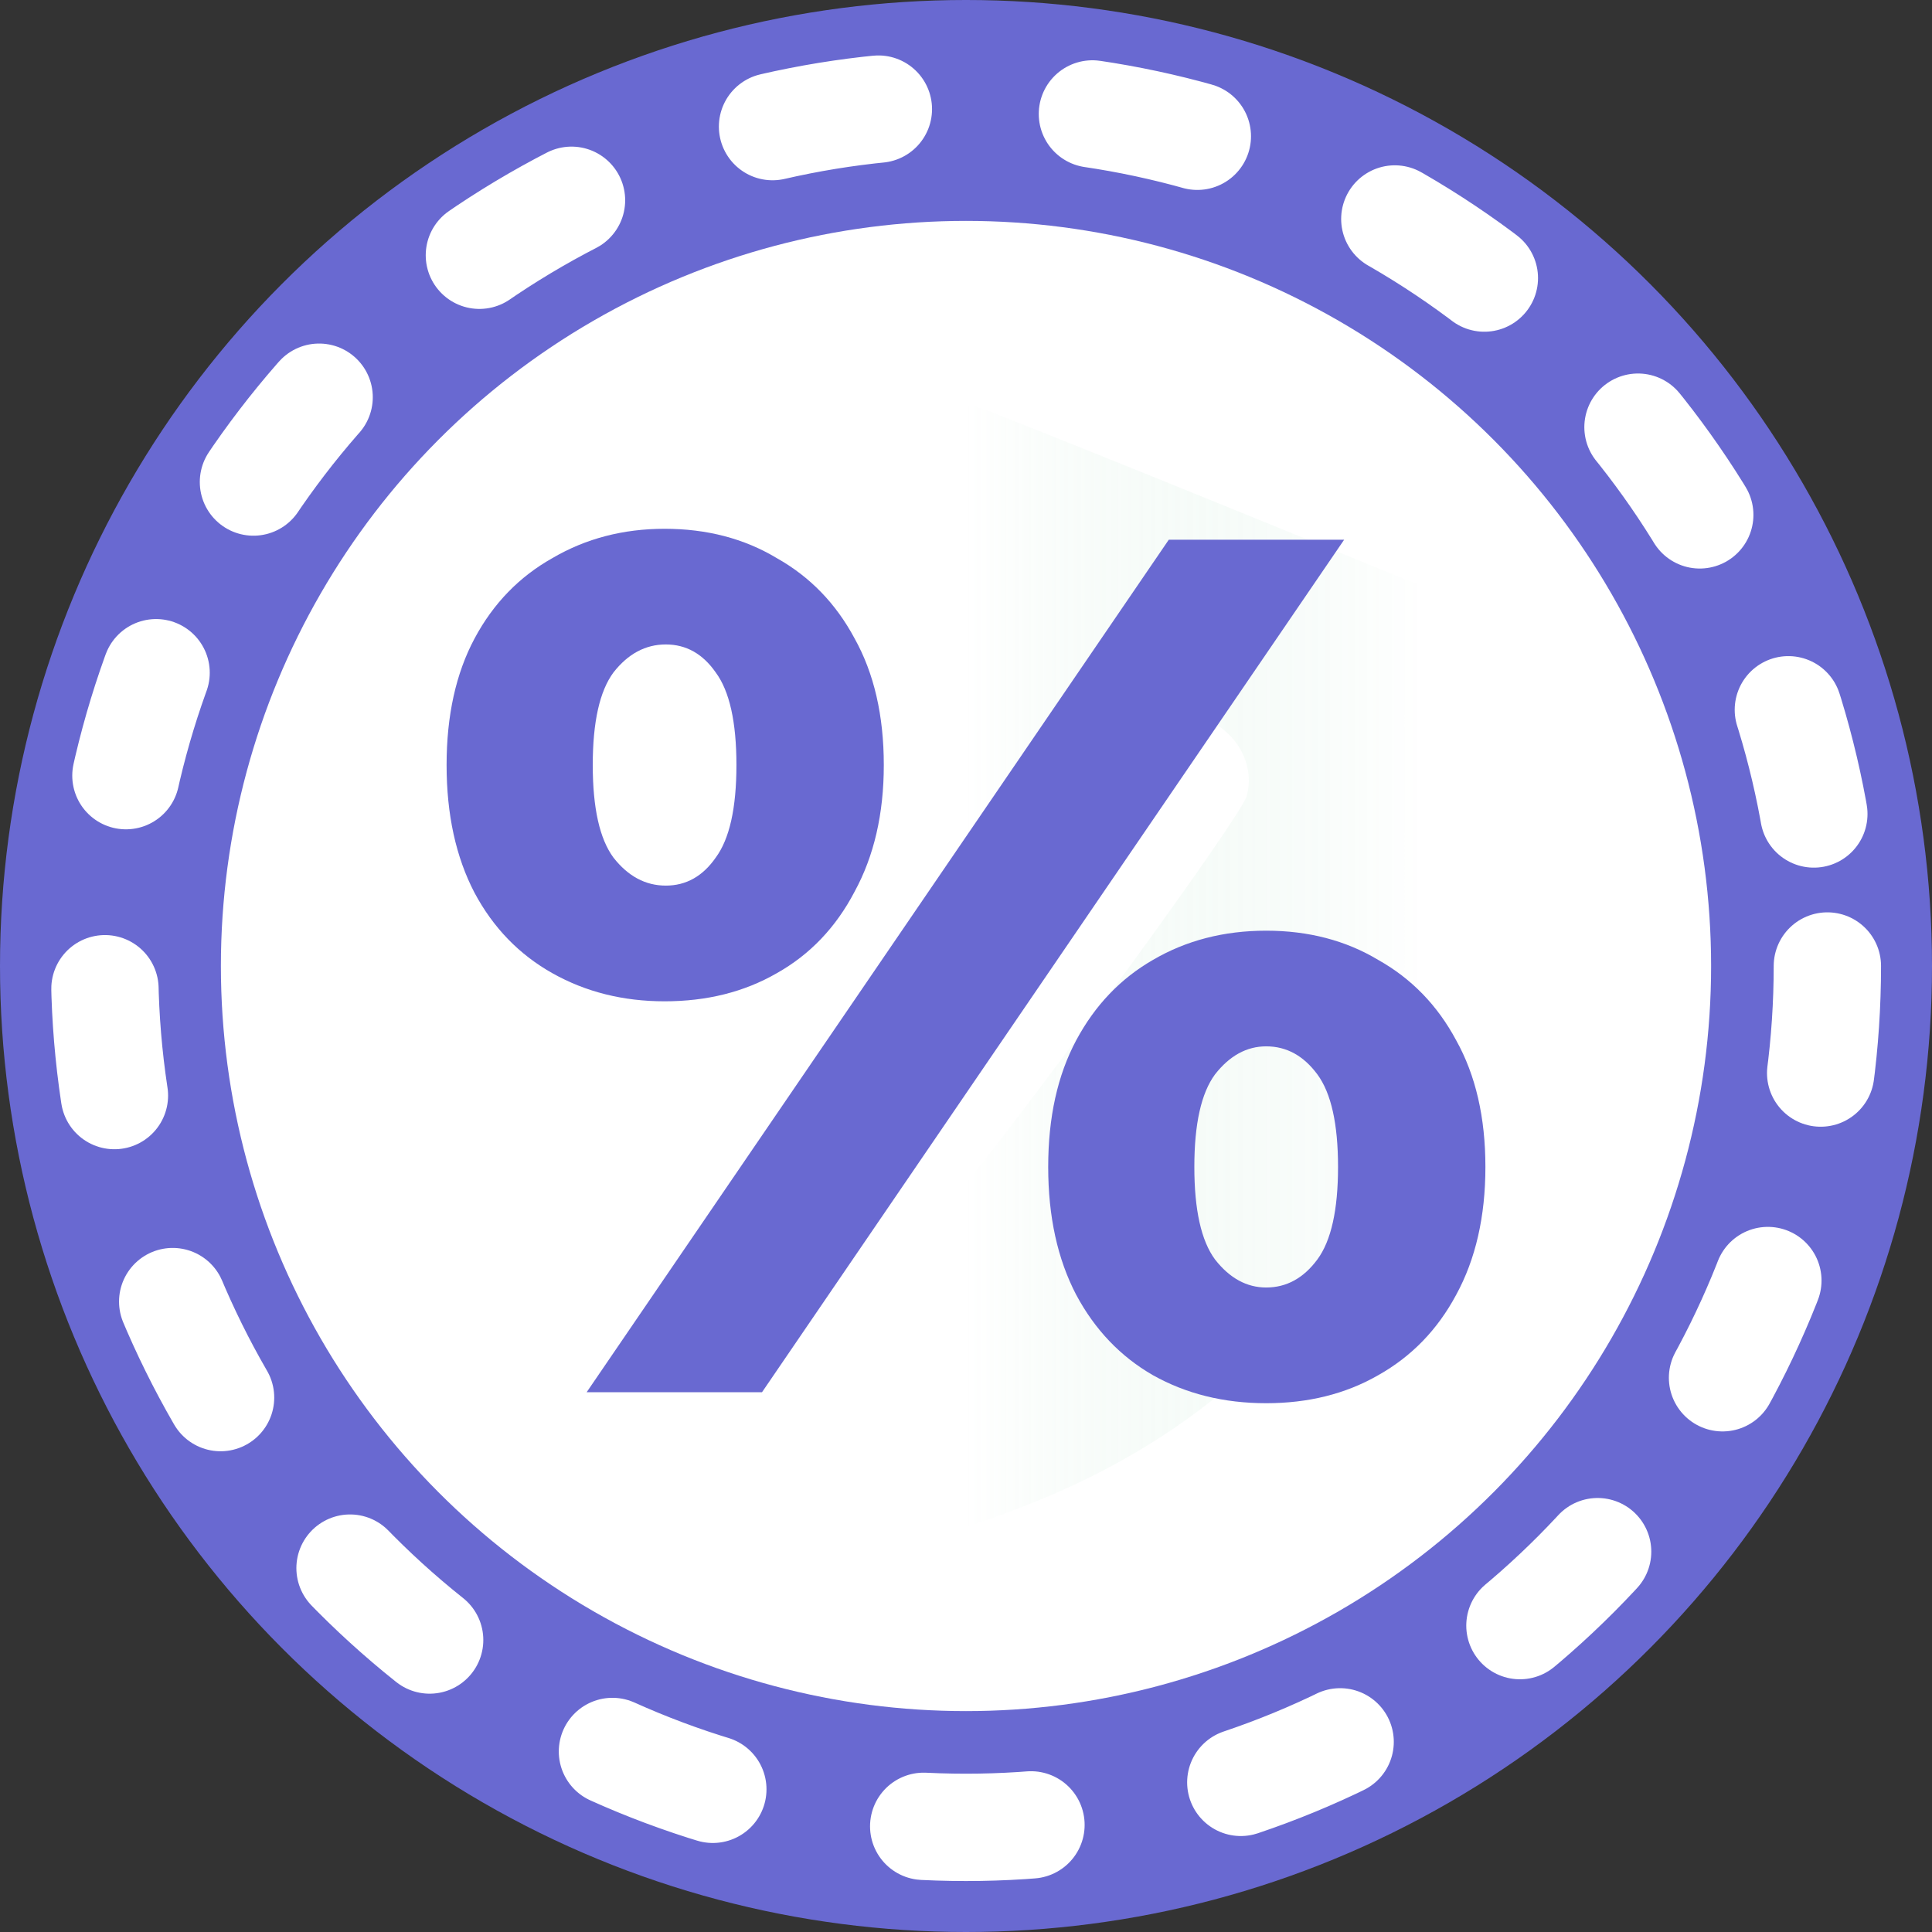
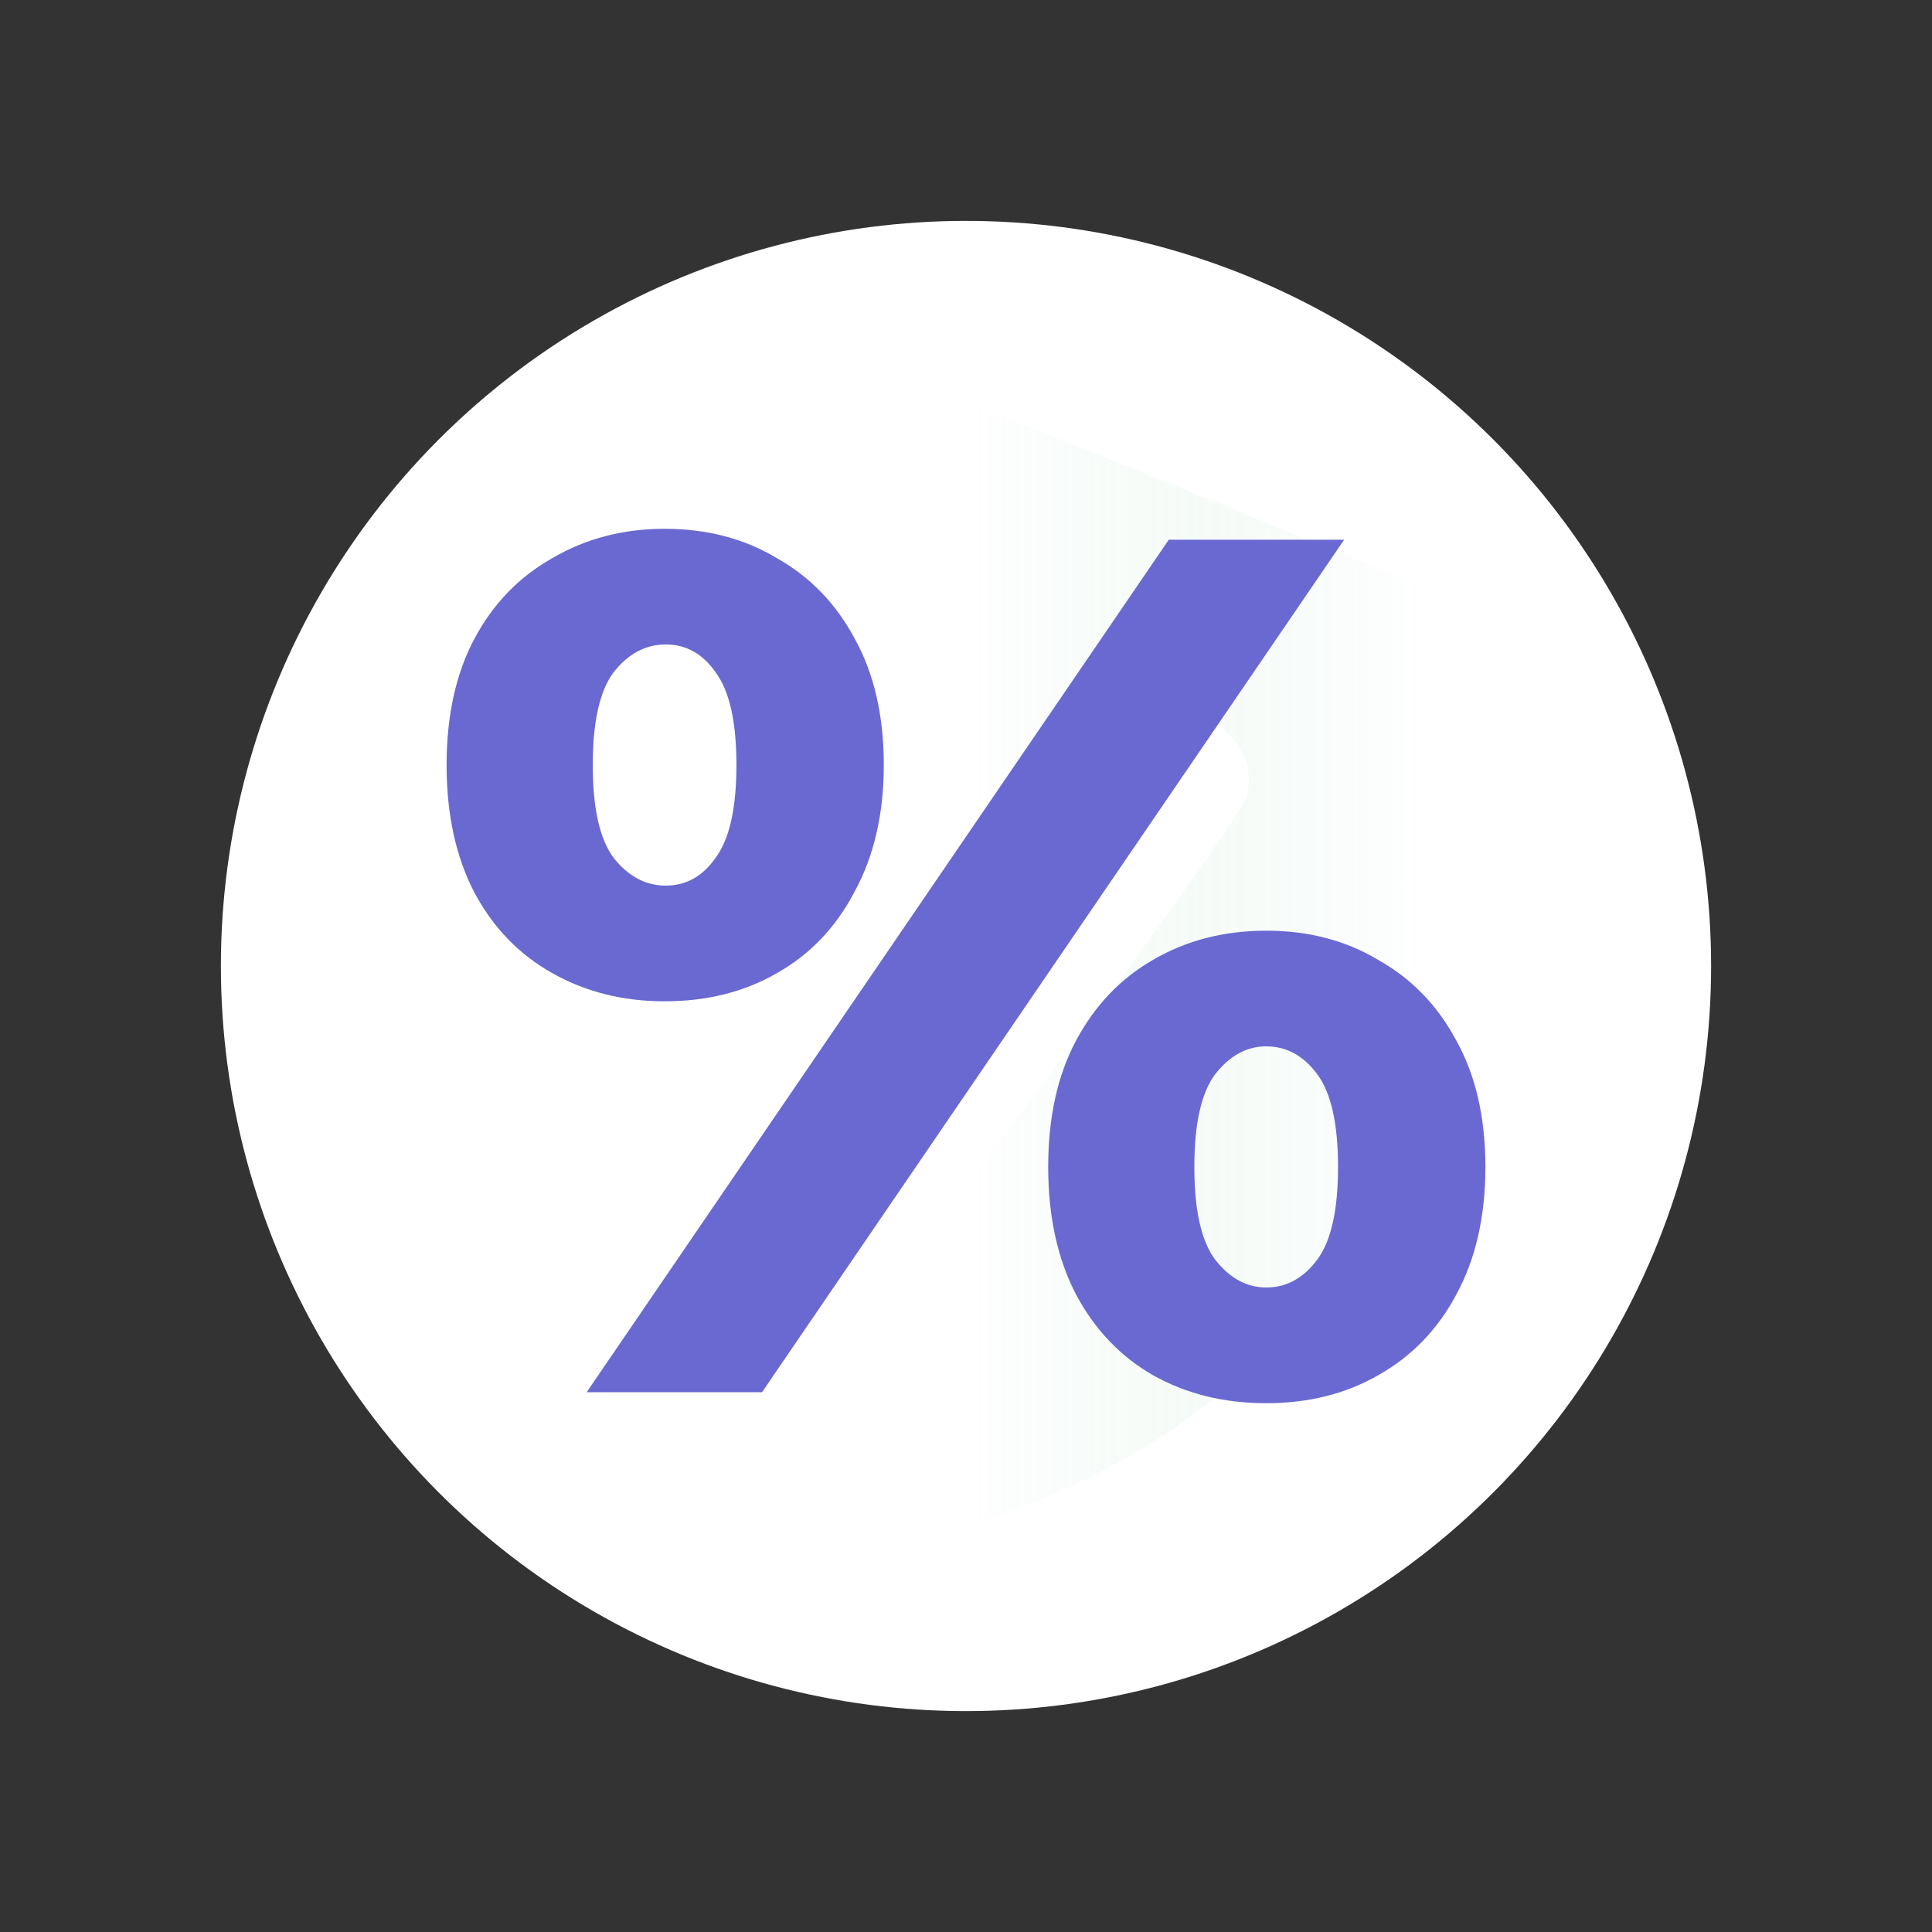
<svg xmlns="http://www.w3.org/2000/svg" xmlns:xlink="http://www.w3.org/1999/xlink" id="svg18243" version="1.1" viewBox="0 0 90 90" height="90mm" width="90mm">
  <rect x="0" y="0" width="90" height="90" fill="#333333" stroke="none" />
  <defs id="defs18240">
    <linearGradient xlink:href="#a-8" gradientUnits="userSpaceOnUse" y2="351.07" y1="693.15" x2="935.19" x1="65.189" id="o-8" />
    <linearGradient id="a-8">
      <stop id="stop12015" offset="0" stop-color="#d3d3d3" />
      <stop id="stop12017" offset=".386" stop-color="#f3f3f3" />
      <stop id="stop12019" offset=".603" stop-opacity=".992" stop-color="#f0f0f0" />
      <stop id="stop12021" offset="1" stop-color="#d5d5d5" />
    </linearGradient>
    <linearGradient xlink:href="#a-8" gradientUnits="userSpaceOnUse" y2="442.13" y1="511.75" x2="939.66" x1="67.216" id="p-6" />
    <linearGradient id="linearGradient23241">
      <stop id="stop23237" offset="0" style="stop-color:#ffffff;stop-opacity:0.144" />
      <stop id="stop23239" offset="1" style="stop-color:#0d9e4b;stop-opacity:0;" />
    </linearGradient>
    <linearGradient y2="588.289" x2="133.277" y1="588.289" x1="111.978" gradientTransform="translate(-66.978,-543.306)" gradientUnits="userSpaceOnUse" id="linearGradient5114" xlink:href="#linearGradient23241" />
    <linearGradient y2="588.289" x2="133.277" y1="588.289" x1="111.978" gradientTransform="translate(25.337,-542.984)" gradientUnits="userSpaceOnUse" id="linearGradient5114-9" xlink:href="#linearGradient23241" />
  </defs>
  <g id="layer1">
-     <circle r="45" cy="45" cx="45" id="path18725-7" style="fill:#6969d1;fill-opacity:1;fill-rule:evenodd;stroke-width:36.71;stroke-linecap:round;stroke-linejoin:round;stroke-miterlimit:4;stroke-dasharray:none;stroke:none;stroke-opacity:1" />
    <circle r="34.71" cy="45" cx="45" id="path18725-5-1" style="fill:#ffffff;fill-opacity:1;fill-rule:evenodd;stroke-width:28.393;stroke-linecap:round;stroke-linejoin:round" />
-     <ellipse ry="40.126" rx="40.126" cy="45" cx="45" id="path18725-9-1" style="fill:none;fill-opacity:1;fill-rule:evenodd;stroke:#ffffff;stroke-width:5;stroke-linecap:round;stroke-linejoin:round;stroke-miterlimit:4;stroke-dasharray:5,10;stroke-opacity:1;stroke-dashoffset:0" />
    <path d="m 45.251,18.857 c -0.026,-0.006 -0.113,0.012 -0.251,0.052 v 25.92 c 3.302,-4.5 8.131,-10.911 8.423,-11.116 0.307,-0.215 1.058,-0.391 1.67,-0.391 1.973,0 3.494,1.922 2.98,3.767 -0.275,0.987 -9.817,14.042 -13.073,18.031 v 15.991 c 0.449,-0.111 1.612,-0.519 2.864,-1.01 7.974,-3.126 13.83,-8.525 16.569,-15.276 1.569,-3.868 1.856,-6.71 1.862,-18.482 l 0.005,-9.015 -10.253,-4.172 c -5.639,-2.294 -10.497,-4.23 -10.796,-4.301 z" style="fill:url(#linearGradient5114);fill-opacity:1;stroke-width:0.265" id="path18504-5-7" />
    <g style="font-size:56.732px;line-height:1.25;fill:#ba486a;stroke-width:1.418" id="text5522" aria-label="%">
      <path id="path1415" style="font-weight:800;font-family:Montserrat;-inkscape-font-specification:'Montserrat Ultra-Bold';fill:#6969d1;fill-opacity:1" d="m 27.328,64.856 27.118,-39.713 h 8.169 l -27.118,39.713 z m 3.631,-18.211 q -2.893,0 -5.219,-1.305 -2.326,-1.305 -3.631,-3.744 -1.305,-2.496 -1.305,-5.957 0,-3.461 1.305,-5.9 1.305,-2.439 3.631,-3.744 2.326,-1.362 5.219,-1.362 2.95,0 5.219,1.362 2.326,1.305 3.631,3.744 1.362,2.439 1.362,5.9 0,3.404 -1.362,5.9 -1.305,2.496 -3.631,3.801 -2.269,1.305 -5.219,1.305 z m 0.057,-5.39 q 1.418,0 2.326,-1.305 0.964,-1.305 0.964,-4.312 0,-3.007 -0.964,-4.312 -0.908,-1.305 -2.326,-1.305 -1.418,0 -2.439,1.305 -0.964,1.305 -0.964,4.312 0,3.007 0.964,4.312 1.021,1.305 2.439,1.305 z M 58.984,65.367 q -2.95,0 -5.276,-1.305 -2.269,-1.305 -3.574,-3.744 -1.305,-2.496 -1.305,-5.957 0,-3.461 1.305,-5.9 1.305,-2.439 3.574,-3.744 2.326,-1.362 5.276,-1.362 2.95,0 5.219,1.362 2.326,1.305 3.631,3.744 1.362,2.439 1.362,5.9 0,3.461 -1.362,5.957 -1.305,2.439 -3.631,3.744 -2.269,1.305 -5.219,1.305 z m 0,-5.39 q 1.418,0 2.383,-1.305 0.964,-1.305 0.964,-4.312 0,-3.007 -0.964,-4.312 -0.964,-1.305 -2.383,-1.305 -1.362,0 -2.383,1.305 -0.964,1.305 -0.964,4.312 0,3.007 0.964,4.312 1.021,1.305 2.383,1.305 z" />
      <circle r="34.71" cy="45.321" cx="137.314" id="path18725-5-1-3" style="fill:#ffffff;fill-opacity:1;fill-rule:evenodd;stroke-width:28.393;stroke-linecap:round;stroke-linejoin:round" />
      <path d="m 137.565,19.178 c -0.026,-0.006 -0.113,0.012 -0.251,0.052 v 25.92 c 3.302,-4.5 8.131,-10.911 8.423,-11.116 0.307,-0.215 1.058,-0.391 1.67,-0.391 1.973,0 3.494,1.922 2.98,3.767 -0.275,0.987 -9.817,14.042 -13.073,18.031 v 15.991 c 0.449,-0.111 1.612,-0.519 2.864,-1.01 7.974,-3.126 13.83,-8.525 16.569,-15.276 1.569,-3.868 1.856,-6.71 1.862,-18.482 l 0.005,-9.015 -10.253,-4.172 c -5.639,-2.294 -10.497,-4.23 -10.796,-4.301 z" style="fill:url(#linearGradient5114-9);fill-opacity:1;stroke-width:0.265" id="path18504-5-7-0" />
    </g>
  </g>
</svg>